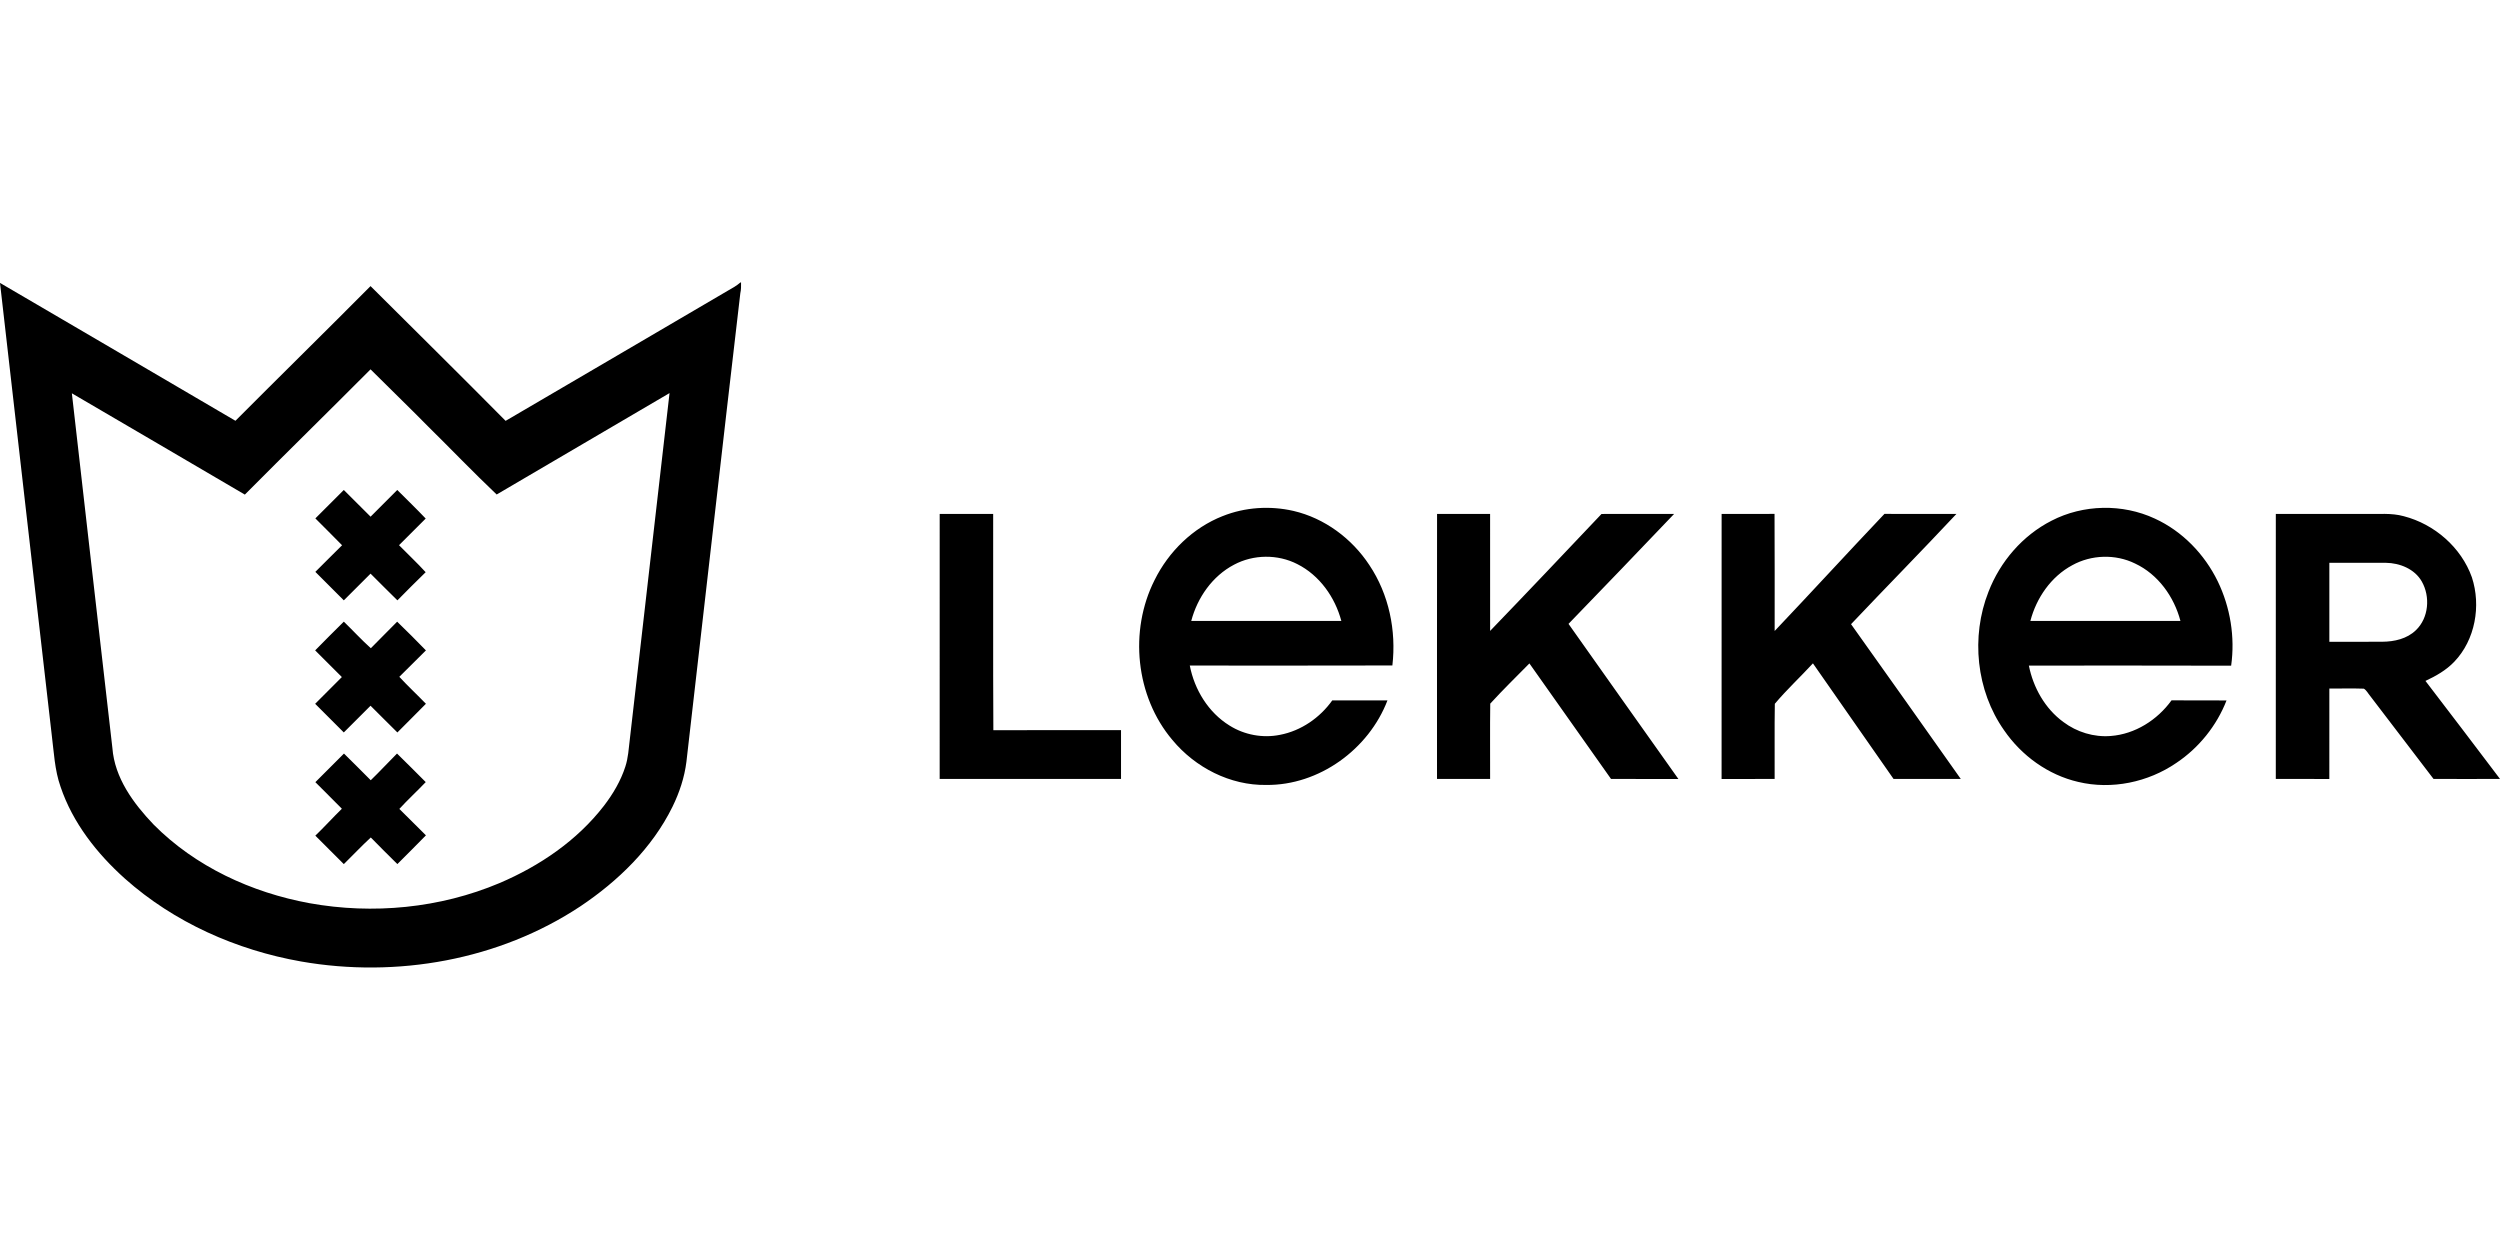
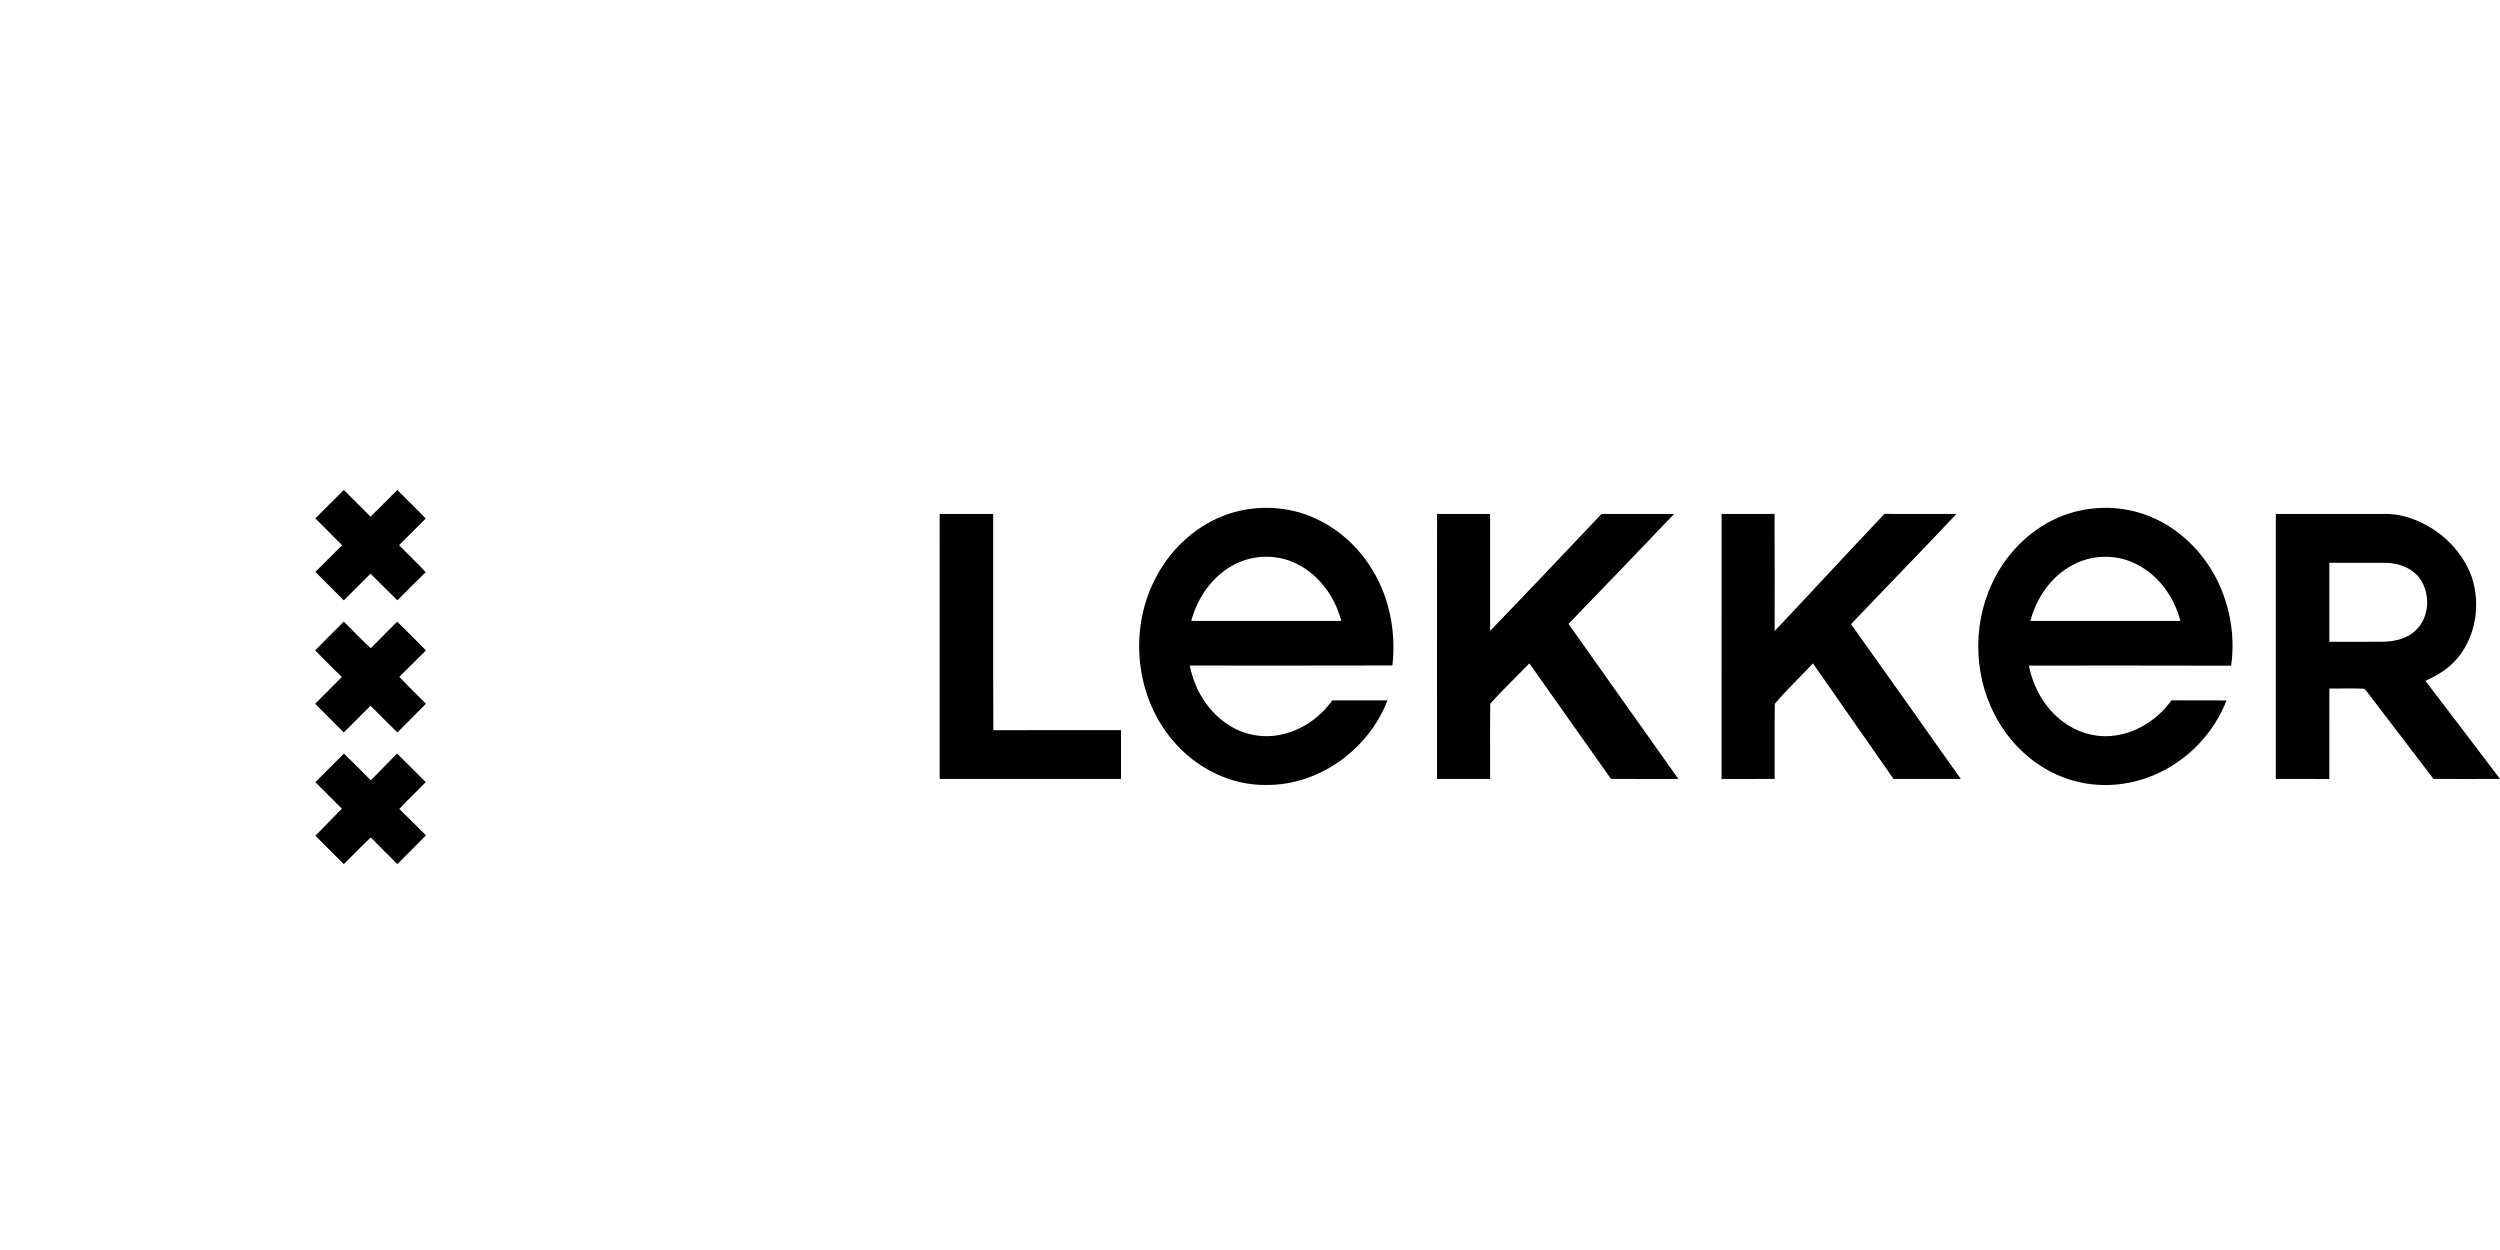
<svg xmlns="http://www.w3.org/2000/svg" viewBox="0 -166.28 1471.58 735.79">
  <defs>
    <style>.cls-1{fill:#000}</style>
  </defs>
-   <path class="cls-1" d="M435.79 0h.42c.02 2.13.06 4.28-.44 6.36-10.76 91.85-21.1 183.84-31.72 275.74-1.15 9.23-4.12 18.16-8.2 26.49-11.93 24.28-31.98 43.73-54.25 58.64-47.84 31.68-108.16 42.3-164.37 32.45-38.02-6.71-74.75-22.99-103.7-48.77-16.48-14.77-30.73-32.87-37.87-54.04-3.52-9.91-3.92-20.5-5.24-30.84C20.3 177.43 10.05 88.85 0 .25 46.25 27.21 92.37 54.4 138.59 81.41c26.42-26.51 53.14-52.72 79.52-79.28 26.52 26.42 53.17 52.71 79.51 79.32C341.23 56 384.75 30.38 428.33 4.88c2.58-1.47 5.23-2.89 7.46-4.88M144.13 124.86C110.17 105.01 76.29 85.03 42.3 65.23c7.84 69.59 15.94 139.16 23.85 208.74 1.32 17.69 12.42 32.7 24.27 45.11 24.57 24.78 57.63 40.01 91.71 46.28 37.39 6.75 76.82 2.98 111.9-11.83 23.62-10.06 45.66-25.02 61.46-45.48 5.34-6.97 9.9-14.66 12.6-23.05 1.71-5.19 1.98-10.68 2.64-16.07 7.8-67.94 15.56-135.88 23.38-203.82-33.9 19.94-67.86 39.77-101.76 59.69-13.81-13.11-26.99-26.87-40.55-40.24-11.11-11.27-22.49-22.25-33.69-33.43-24.56 24.69-49.45 49.02-73.98 73.73" />
  <path class="cls-1" d="M233.84 122.13c5.6 5.59 11.29 11.1 16.74 16.83-5.26 5.2-10.48 10.45-15.7 15.68 5.2 5.33 10.67 10.4 15.68 15.9-5.64 5.42-11.11 11.02-16.63 16.57-5.35-5.16-10.51-10.51-15.81-15.72-5.26 5.23-10.48 10.5-15.74 15.72-5.62-5.56-11.21-11.15-16.76-16.77 5.27-5.19 10.44-10.49 15.74-15.66-5.18-5.34-10.51-10.52-15.73-15.81 5.58-5.57 11.15-11.16 16.74-16.73 5.27 5.22 10.47 10.52 15.77 15.72 5.23-5.25 10.48-10.48 15.7-15.73m485.88 15.38c13.13-5.27 27.88-6.19 41.64-3.05 18.32 4.26 34.4 16.24 44.68 31.87 11.54 17.23 15.94 38.62 13.56 59.11-39.75.14-79.5.03-119.25.05 2.75 14.19 10.92 27.61 23.35 35.29 8.76 5.54 19.64 7.56 29.8 5.48 12.39-2.38 23.44-10.04 30.72-20.26h32.49c-11.02 28.77-40.25 50.08-71.33 49.77-21.25.35-41.82-10.25-55.26-26.47-21.71-25.63-25.58-64.29-10.5-94.12 8.29-16.79 22.59-30.79 40.1-37.68m6.68 28.62c-12.74 6.68-21.58 19.37-25.19 33.11q44.175.045 88.35 0c-3.71-13.97-12.83-26.87-25.9-33.45-11.52-5.92-25.85-5.75-37.26.34m481.21-25.89c18.65-9.65 41.76-10.11 60.79-1.25 16.21 7.42 29.27 20.98 37.04 36.93 7.41 15.29 10.26 32.82 7.89 49.66-39.69-.15-79.38-.04-119.07-.06 2.59 12.97 9.52 25.33 20.3 33.2 7.92 5.95 17.97 9.04 27.87 8.24 14.34-1.07 27.48-9.44 35.8-20.98 10.79.08 21.58-.03 32.38.06-5.8 14.88-16.25 27.88-29.52 36.76-16.64 11.41-38.08 15.91-57.79 11.19-17.73-4.1-33.4-15.48-43.64-30.42-16.43-23.35-19.61-55.03-9.18-81.48 6.86-17.77 20.09-33.18 37.13-41.85m12.18 26.2c-12.49 6.7-21.11 19.26-24.65 32.81 29.44 0 58.89.02 88.34-.01-3.74-14.24-13.15-27.43-26.67-33.78-11.54-5.7-25.78-5.25-37.02.98m-666.66-30.19h31.48c.09 42.44-.13 84.89.11 127.32 25.05-.14 50.1-.03 75.15-.05 0 9.58.01 19.15 0 28.73-35.59.02-71.17.01-106.75 0 0-52-.01-104 .01-156m292.77-.01c10.4.04 20.81 0 31.22.02.01 22.95-.01 45.9.01 68.85 21.99-22.81 43.78-45.83 65.57-68.84 14.25-.05 28.5.03 42.75-.04-20.66 21.63-41.34 43.26-62.17 64.73 21.46 30.49 43.15 60.84 64.67 91.3-13.21 0-26.43.01-39.64-.01-16.02-22.66-32.01-45.36-48.05-68.01-7.73 7.83-15.64 15.56-23.05 23.67-.22 14.77-.02 29.56-.08 44.34-10.42.02-20.84.01-31.26 0 .01-52-.04-104.01.03-156.01m167.5 0c10.38.02 20.76.05 31.15-.02.16 22.98.03 45.95.07 68.93 21.68-22.84 42.95-46.08 64.63-68.93 14.12.07 28.25.04 42.37.02-20.45 21.84-41.45 43.17-62.03 64.9 21.58 30.32 43.13 60.68 64.59 91.1-13.2.03-26.39.05-39.58-.01-15.84-22.66-31.62-45.36-47.45-68.03-7.37 8.01-15.46 15.51-22.43 23.8-.25 14.74-.02 29.5-.11 44.25-10.41.02-20.82.01-31.23.01 0-52.01-.04-104.02.02-156.02m326.22.02h52.73c7.54.19 15.24-.73 22.61 1.33 18.01 4.66 33.8 18.32 40.07 35.96 5.49 16.74 1.99 36.85-10.39 49.73-4.74 4.97-10.78 8.38-16.94 11.26 14.74 19.15 29.27 38.45 43.88 57.69-13.04.04-26.09.06-39.13 0-12.41-16.31-24.9-32.54-37.3-48.85-1.22-1.43-2.09-3.31-3.71-4.28-6.77-.25-13.55 0-20.31-.08-.01 17.74-.01 35.49-.01 53.24-10.5-.01-21.01.03-31.51-.02.02-51.99 0-103.99.01-155.98m31.51 28.76c-.01 15.49-.02 30.99 0 46.48 10.4-.01 20.79.05 31.19-.02 7.05-.04 14.54-1.72 19.74-6.78 7.6-7.23 8.57-19.78 3.48-28.69-4.2-7.38-12.97-10.9-21.16-10.99-11.09-.03-22.17 0-33.25 0M185.51 216.56c5.55-5.71 11.22-11.31 16.88-16.92 5.33 5.18 10.36 10.68 15.9 15.65 5.09-5.29 10.39-10.36 15.49-15.63 5.74 5.53 11.37 11.2 16.93 16.91-5.27 5.13-10.37 10.43-15.66 15.55 5.04 5.46 10.5 10.53 15.66 15.87-5.55 5.67-11.23 11.23-16.8 16.88-5.32-5.2-10.51-10.51-15.8-15.73-5.26 5.23-10.48 10.49-15.74 15.72q-8.445-8.415-16.86-16.86c5.23-5.26 10.49-10.48 15.72-15.74-5.23-5.25-10.45-10.5-15.72-15.7m.12 77.57c5.6-5.62 11.21-11.24 16.84-16.84 5.31 5.18 10.5 10.47 15.76 15.71 5.3-5.11 10.26-10.53 15.47-15.72 5.71 5.52 11.26 11.22 16.9 16.81-5.1 5.34-10.55 10.34-15.54 15.79 5.28 5.13 10.39 10.41 15.65 15.55-5.51 5.73-11.23 11.26-16.81 16.92-5.25-5.18-10.48-10.39-15.64-15.66-5.48 5.03-10.56 10.48-15.88 15.68-5.61-5.56-11.18-11.16-16.77-16.75 5.34-5.15 10.33-10.65 15.62-15.85-5.16-5.26-10.41-10.42-15.6-15.64" />
</svg>